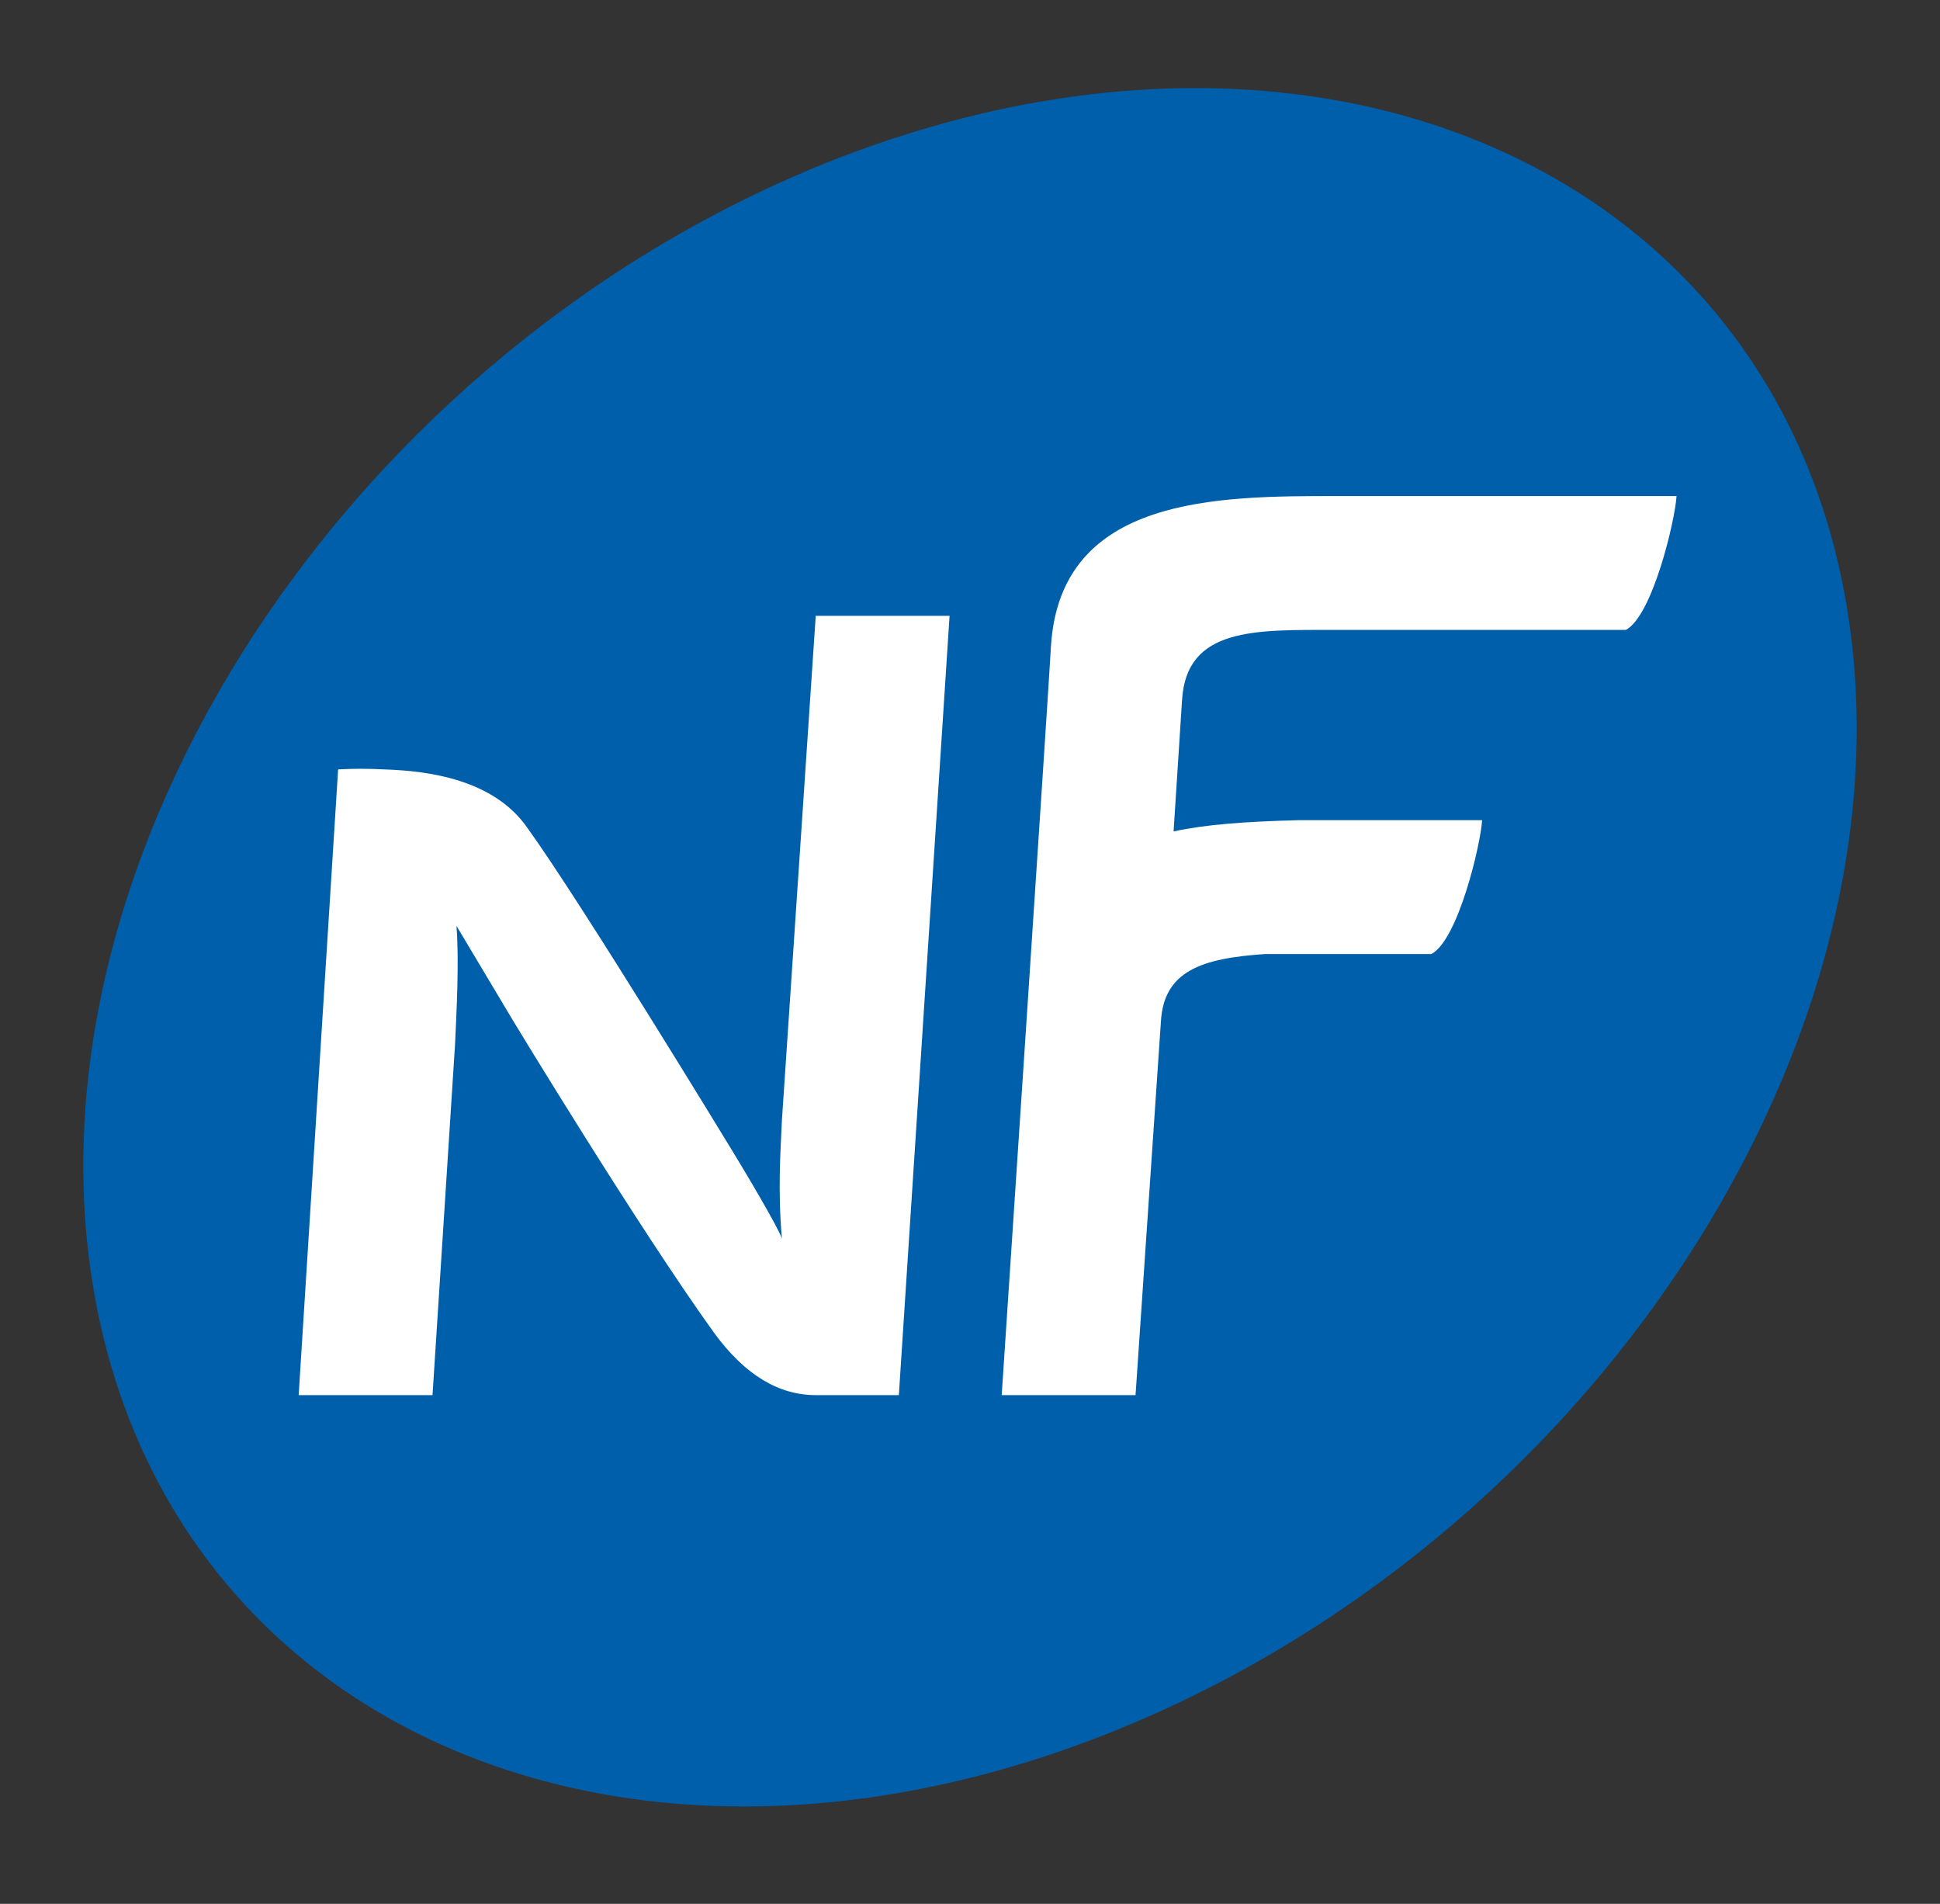
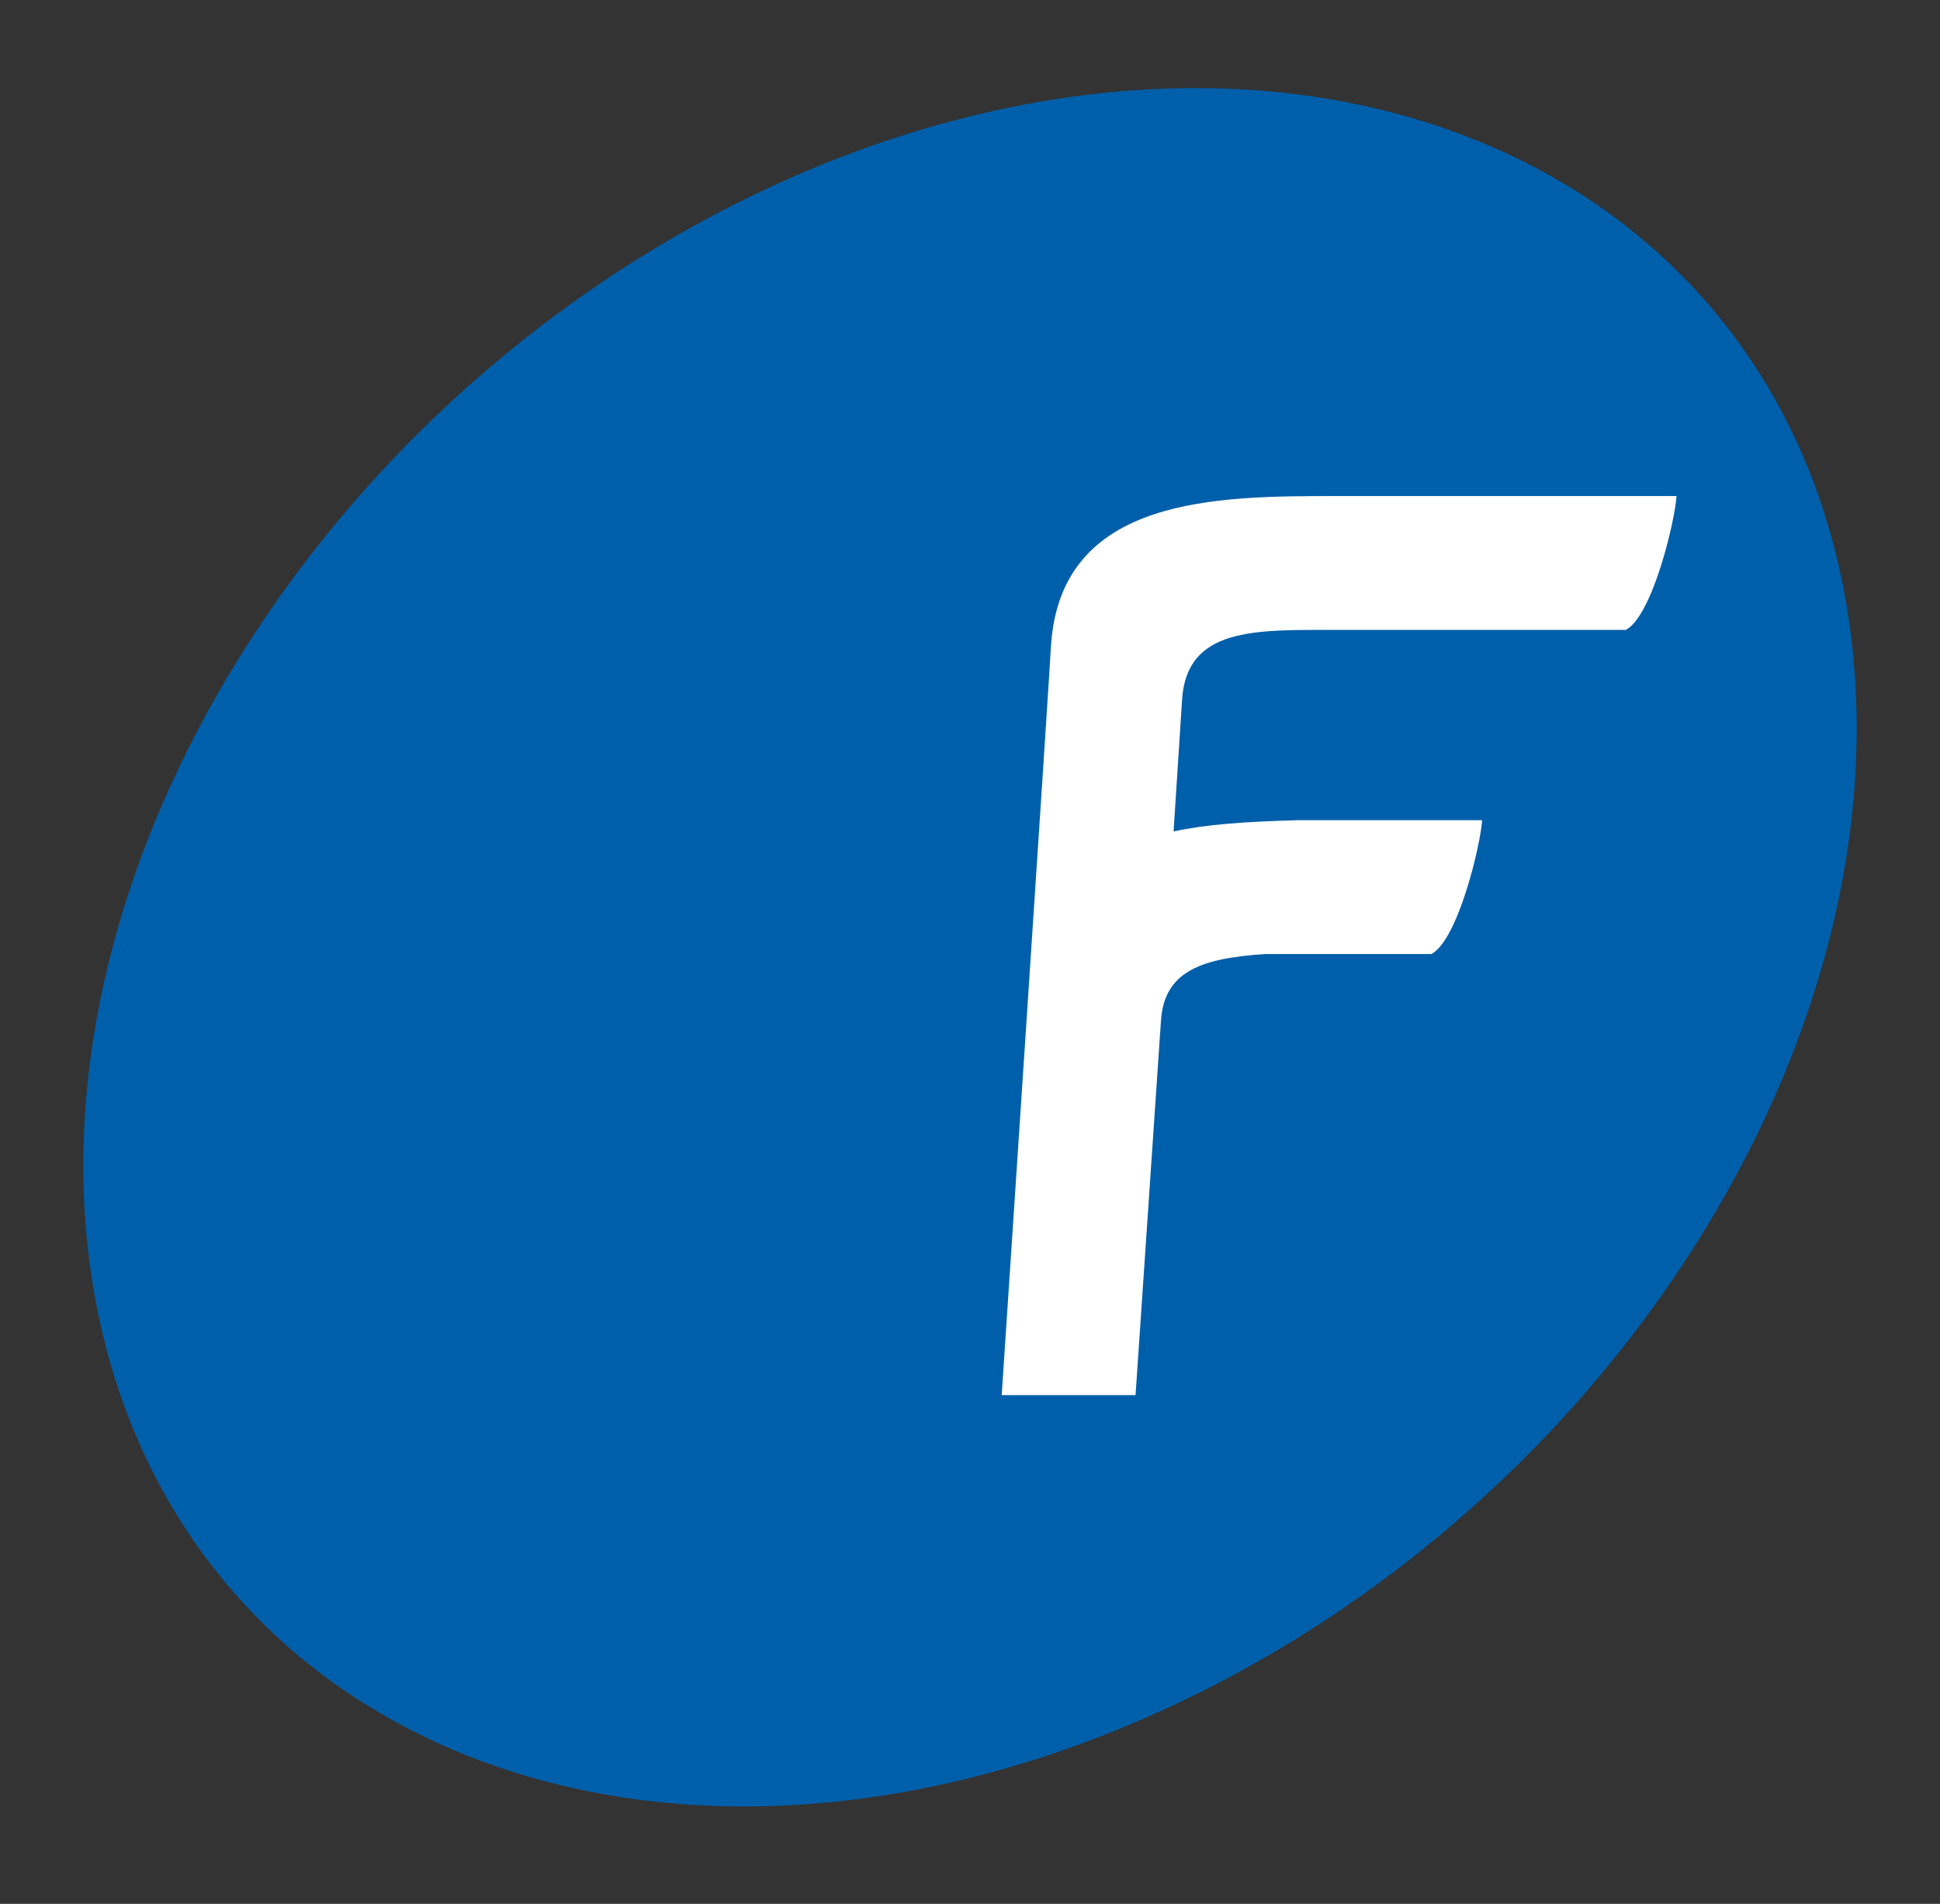
<svg xmlns="http://www.w3.org/2000/svg" version="1.1" id="Calque_1" x="0px" y="0px" viewBox="0 0 13.77 13.51" style="enable-background:new 0 0 13.77 13.51;" xml:space="preserve">
  <rect x="0" y="0" width="13.77" height="13.51" fill="#333333" stroke="none" />
  <style type="text/css">
	.st0{fill:#005FAA;}
	.st1{fill:#FFFFFF;}
</style>
  <g>
    <path class="st0" d="M7.99,12.25c3.42-1.42,5.7-5.04,5.09-8.1C12.47,1.1,9.2-0.22,5.78,1.19c-3.42,1.42-5.7,5.04-5.09,8.1   C1.3,12.34,4.57,13.67,7.99,12.25" />
  </g>
  <g>
-     <path class="st1" d="M5.79,4.37L5.55,7.95c-0.01,0.22-0.03,0.5,0,0.84C5.53,8.72,5.28,8.3,5.2,8.17c0,0-1.07-1.76-1.46-2.3   c-0.24-0.34-0.7-0.4-1.01-0.41c-0.19-0.01-0.33,0-0.33,0L2.12,9.9h0.95l0.16-2.49c0.01-0.22,0.03-0.59,0.01-0.84l0.4,0.67   c0,0,0.89,1.47,1.43,2.22C5.29,9.76,5.53,9.9,5.79,9.9h0.59l0.36-5.53H5.79z" />
    <path class="st1" d="M9.49,3.52c-0.85,0-1.96,0-2.03,1.06C7.45,4.79,7.11,9.9,7.11,9.9h0.95l0.18-2.65   c0.02-0.36,0.29-0.45,0.74-0.48h1.18c0.19-0.1,0.35-0.78,0.36-0.95h0h-1.3l0,0C8.84,5.83,8.56,5.85,8.33,5.9l0.06-0.93   c0.03-0.52,0.52-0.5,1.09-0.5h2.06c0.19-0.1,0.35-0.78,0.36-0.95H9.49z" />
  </g>
</svg>